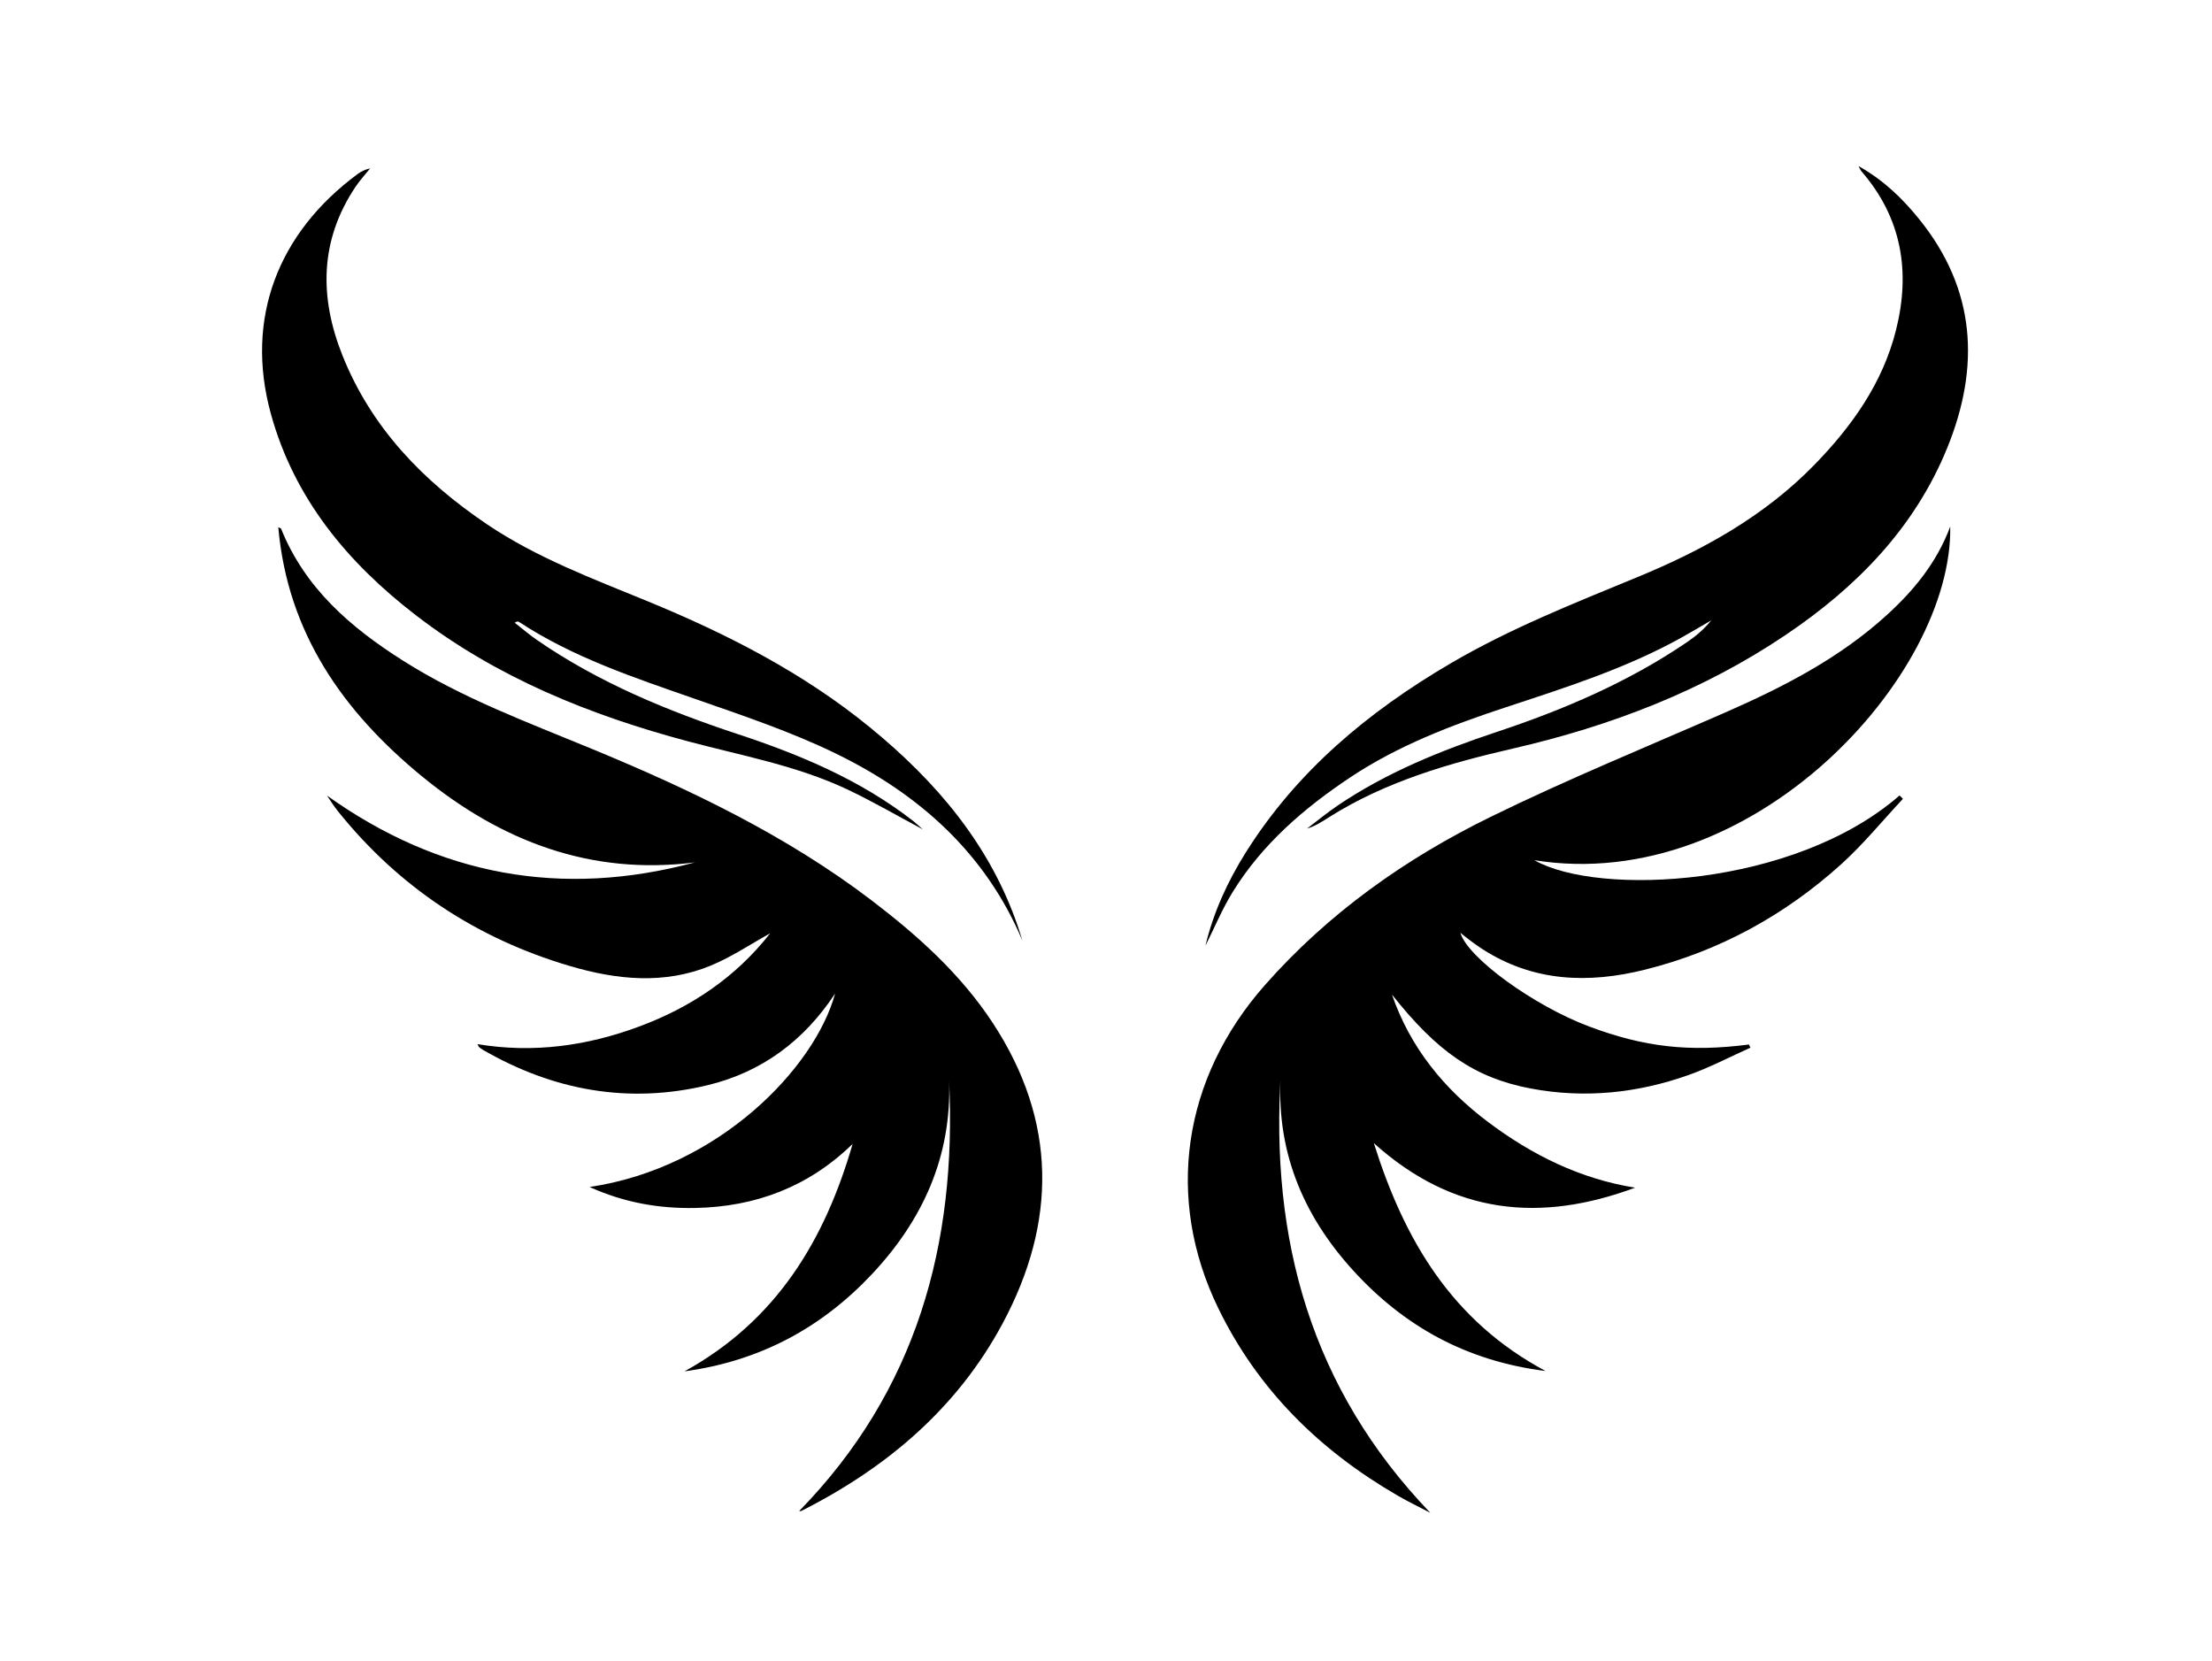
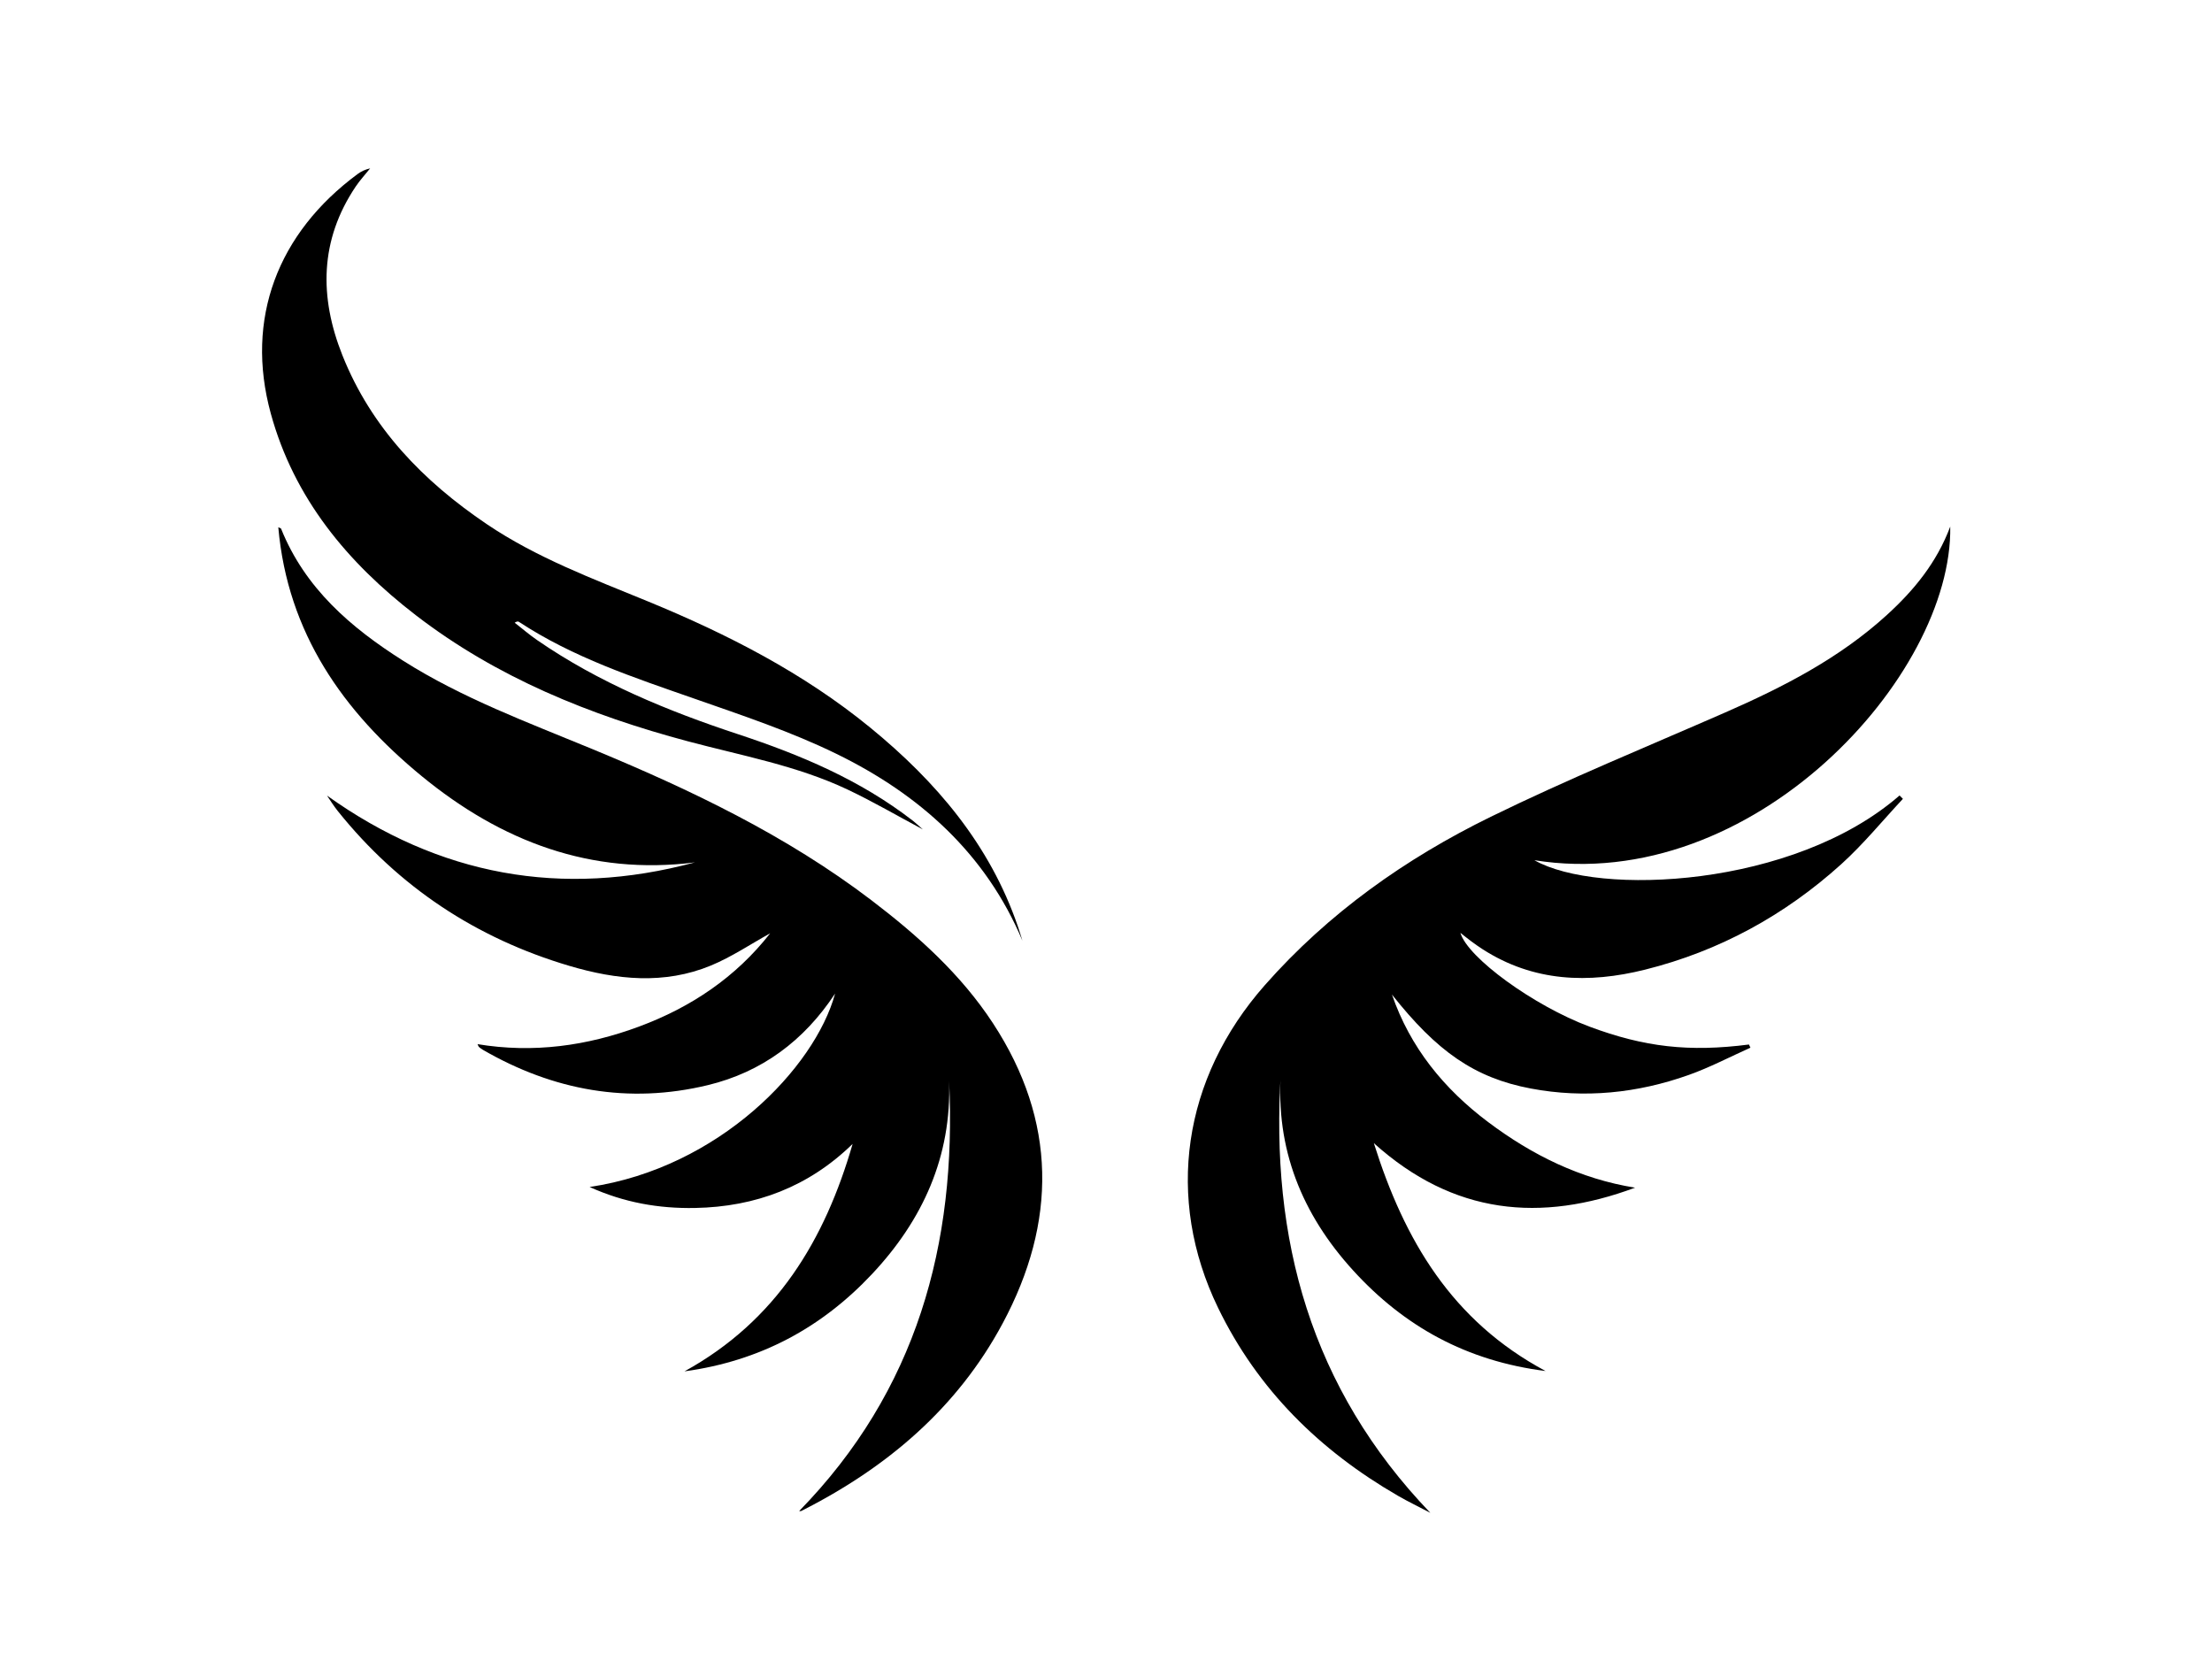
<svg xmlns="http://www.w3.org/2000/svg" id="a" viewBox="0 0 800 600.7">
  <path d="M688.21,288.88c-7.39,7.9-14.27,16.36-22.26,23.59-20.47,18.5-44.14,31.46-71,38.17-20.44,5.1-40.3,4.44-58.69-7.35-1.46-.94-2.88-1.95-4.27-2.98-1.29-.95-2.52-1.97-3.82-2.99,2.59,9,26.56,26.4,46.65,33.91,19.91,7.44,36.09,9.26,57.71,6.48l.54,1.15c-7.43,3.32-14.68,7.14-22.32,9.86-18.53,6.59-37.68,8.56-57.07,4.91-20.48-3.86-34.02-13.47-50.26-33.98,6.59,19.14,18.82,34.13,34.85,46.15,15.85,11.89,33.24,20.5,53.09,23.68-34.08,12.67-65.65,9.87-94.49-16.1,11.06,35.18,28.27,64.3,62.11,82.4-28.58-3.61-51.16-16.14-69.58-36.35-18.55-20.35-28.17-44.05-26.12-71.87-4.01,60.42,10.77,114.46,54.02,159.5-4.01-2.11-7.98-4.01-11.77-6.2-28.23-16.34-50.64-38.33-64.99-67.92-19.23-39.64-12.86-82.96,16.93-116.72,22.95-26.01,50.81-45.74,81.67-60.85,27.72-13.57,56.35-25.28,84.65-37.66,21.11-9.24,41.46-19.67,58.67-35.37,9.76-8.9,17.98-18.89,22.87-31.92,.92,54.06-71.51,133.32-150.4,120.64,23.05,13.13,93.82,9.91,132.07-23.41l1.22,1.23Z" />
  <path d="M301.97,359.36c-11.15,16.94-26.48,28.34-45.98,33.04-28.67,6.92-55.86,1.96-81.33-12.76-.5-.29-.98-.64-1.41-1.02-.2-.17-.27-.49-.55-1.04,20.18,3.33,39.56,.65,58.43-6.36,18.88-7.01,35.01-17.88,47.41-33.72-7.07,3.9-13.91,8.53-21.38,11.63-16.91,7.01-34.22,5.18-51.24,.14-33.67-9.97-61.72-28.51-83.75-55.98-1.51-1.88-2.77-3.95-3.91-5.6,40.53,28.94,84.87,37.11,133.08,24.16-37.68,4.8-70.13-7.66-98.75-31.13-28.41-23.3-48.58-51.78-51.94-90.06,.56,.29,.93,.35,1.01,.53,8.66,21.56,25.25,35.8,44.22,47.79,21.34,13.5,44.94,22.22,68.12,31.8,35.64,14.73,70.31,31.26,101.19,54.78,16.75,12.76,32.35,26.76,43.95,44.49,23.13,35.36,23.11,71.91,3.48,108.51-16.48,30.73-42,52.27-72.84,67.83-.22,.11-.55,.01-.74,.01,42.39-43.4,57.03-96.45,54.22-155.56,.92,27.36-9.51,50.34-27.94,69.94-18.18,19.33-40.36,31.37-67.76,35.12,33.37-18.39,50.77-47.57,60.8-82.24-15.91,15.5-35.06,22.75-56.99,23.16-13.04,.24-25.59-1.91-38.13-7.59,46.83-6.94,81.46-43.15,88.77-69.89Z" />
-   <path d="M435.96,341.96c2.92-12.11,8.02-23.23,14.6-33.71,18.47-29.41,44.28-50.89,73.89-68.26,21.61-12.68,44.81-21.85,67.89-31.36,23.67-9.75,45.84-22.03,63.92-40.61,13.54-13.92,24.63-29.47,29.45-48.63,5.31-21.14,2.13-40.62-12.54-57.5-.26-.3-.4-.71-1.03-1.84,9.14,5.11,15.91,11.73,21.9,19.13,20.59,25.42,22.17,53.39,10.21,82.76-11.82,29.04-32.86,50.42-58.39,67.63-30.05,20.26-63.37,32.98-98.5,41.07-23.25,5.35-46,11.89-66.44,24.71-2.57,1.61-5.07,3.34-8.2,4.27,3.63-2.75,7.15-5.66,10.91-8.22,17.8-12.08,37.53-20.02,57.82-26.77,24.16-8.03,47.44-17.99,68.61-32.37,3.25-2.21,6.28-4.73,8.83-7.93-3.69,2.14-7.35,4.34-11.09,6.41-20.05,11.08-41.77,17.95-63.38,25.08-19.6,6.46-38.84,13.8-56.12,25.31-16.7,11.12-31.77,24.1-42.45,41.38-3.78,6.12-6.57,12.86-9.88,19.45Z" />
  <path d="M369.81,340.25c-13.33-31.68-37.32-53.01-67.32-67.66-16.44-8.03-34.01-13.88-51.34-19.94-21.9-7.65-43.9-14.91-63.49-27.79-.3-.2-.75-.18-1.52,.32,2.67,2.08,5.24,4.3,8.02,6.22,22.41,15.47,47.29,25.69,72.98,34.17,22.4,7.4,43.98,16.49,62.83,31.08,1.29,1,2.48,2.14,3.78,3.27-9.18-4.89-18-10.05-27.21-14.41-18.35-8.67-38.3-12.25-57.74-17.44-35.44-9.46-69.08-23.02-98.4-45.59-24.72-19.03-44.07-42.27-52.48-73-9.36-34.19,2.5-65.24,31.49-86.6,1.25-.92,2.69-1.6,4.46-2-1.74,2.18-3.65,4.24-5.21,6.55-13.07,19.44-13.22,40.03-4.81,61.09,10.46,26.2,29.19,45.47,52.19,61.01,18.07,12.2,38.37,19.75,58.36,27.97,28.72,11.81,56.21,25.87,80.37,45.64,23.76,19.44,43.2,42.23,53.35,71.84,.6,1.74,1.12,3.51,1.68,5.27Z" />
</svg>